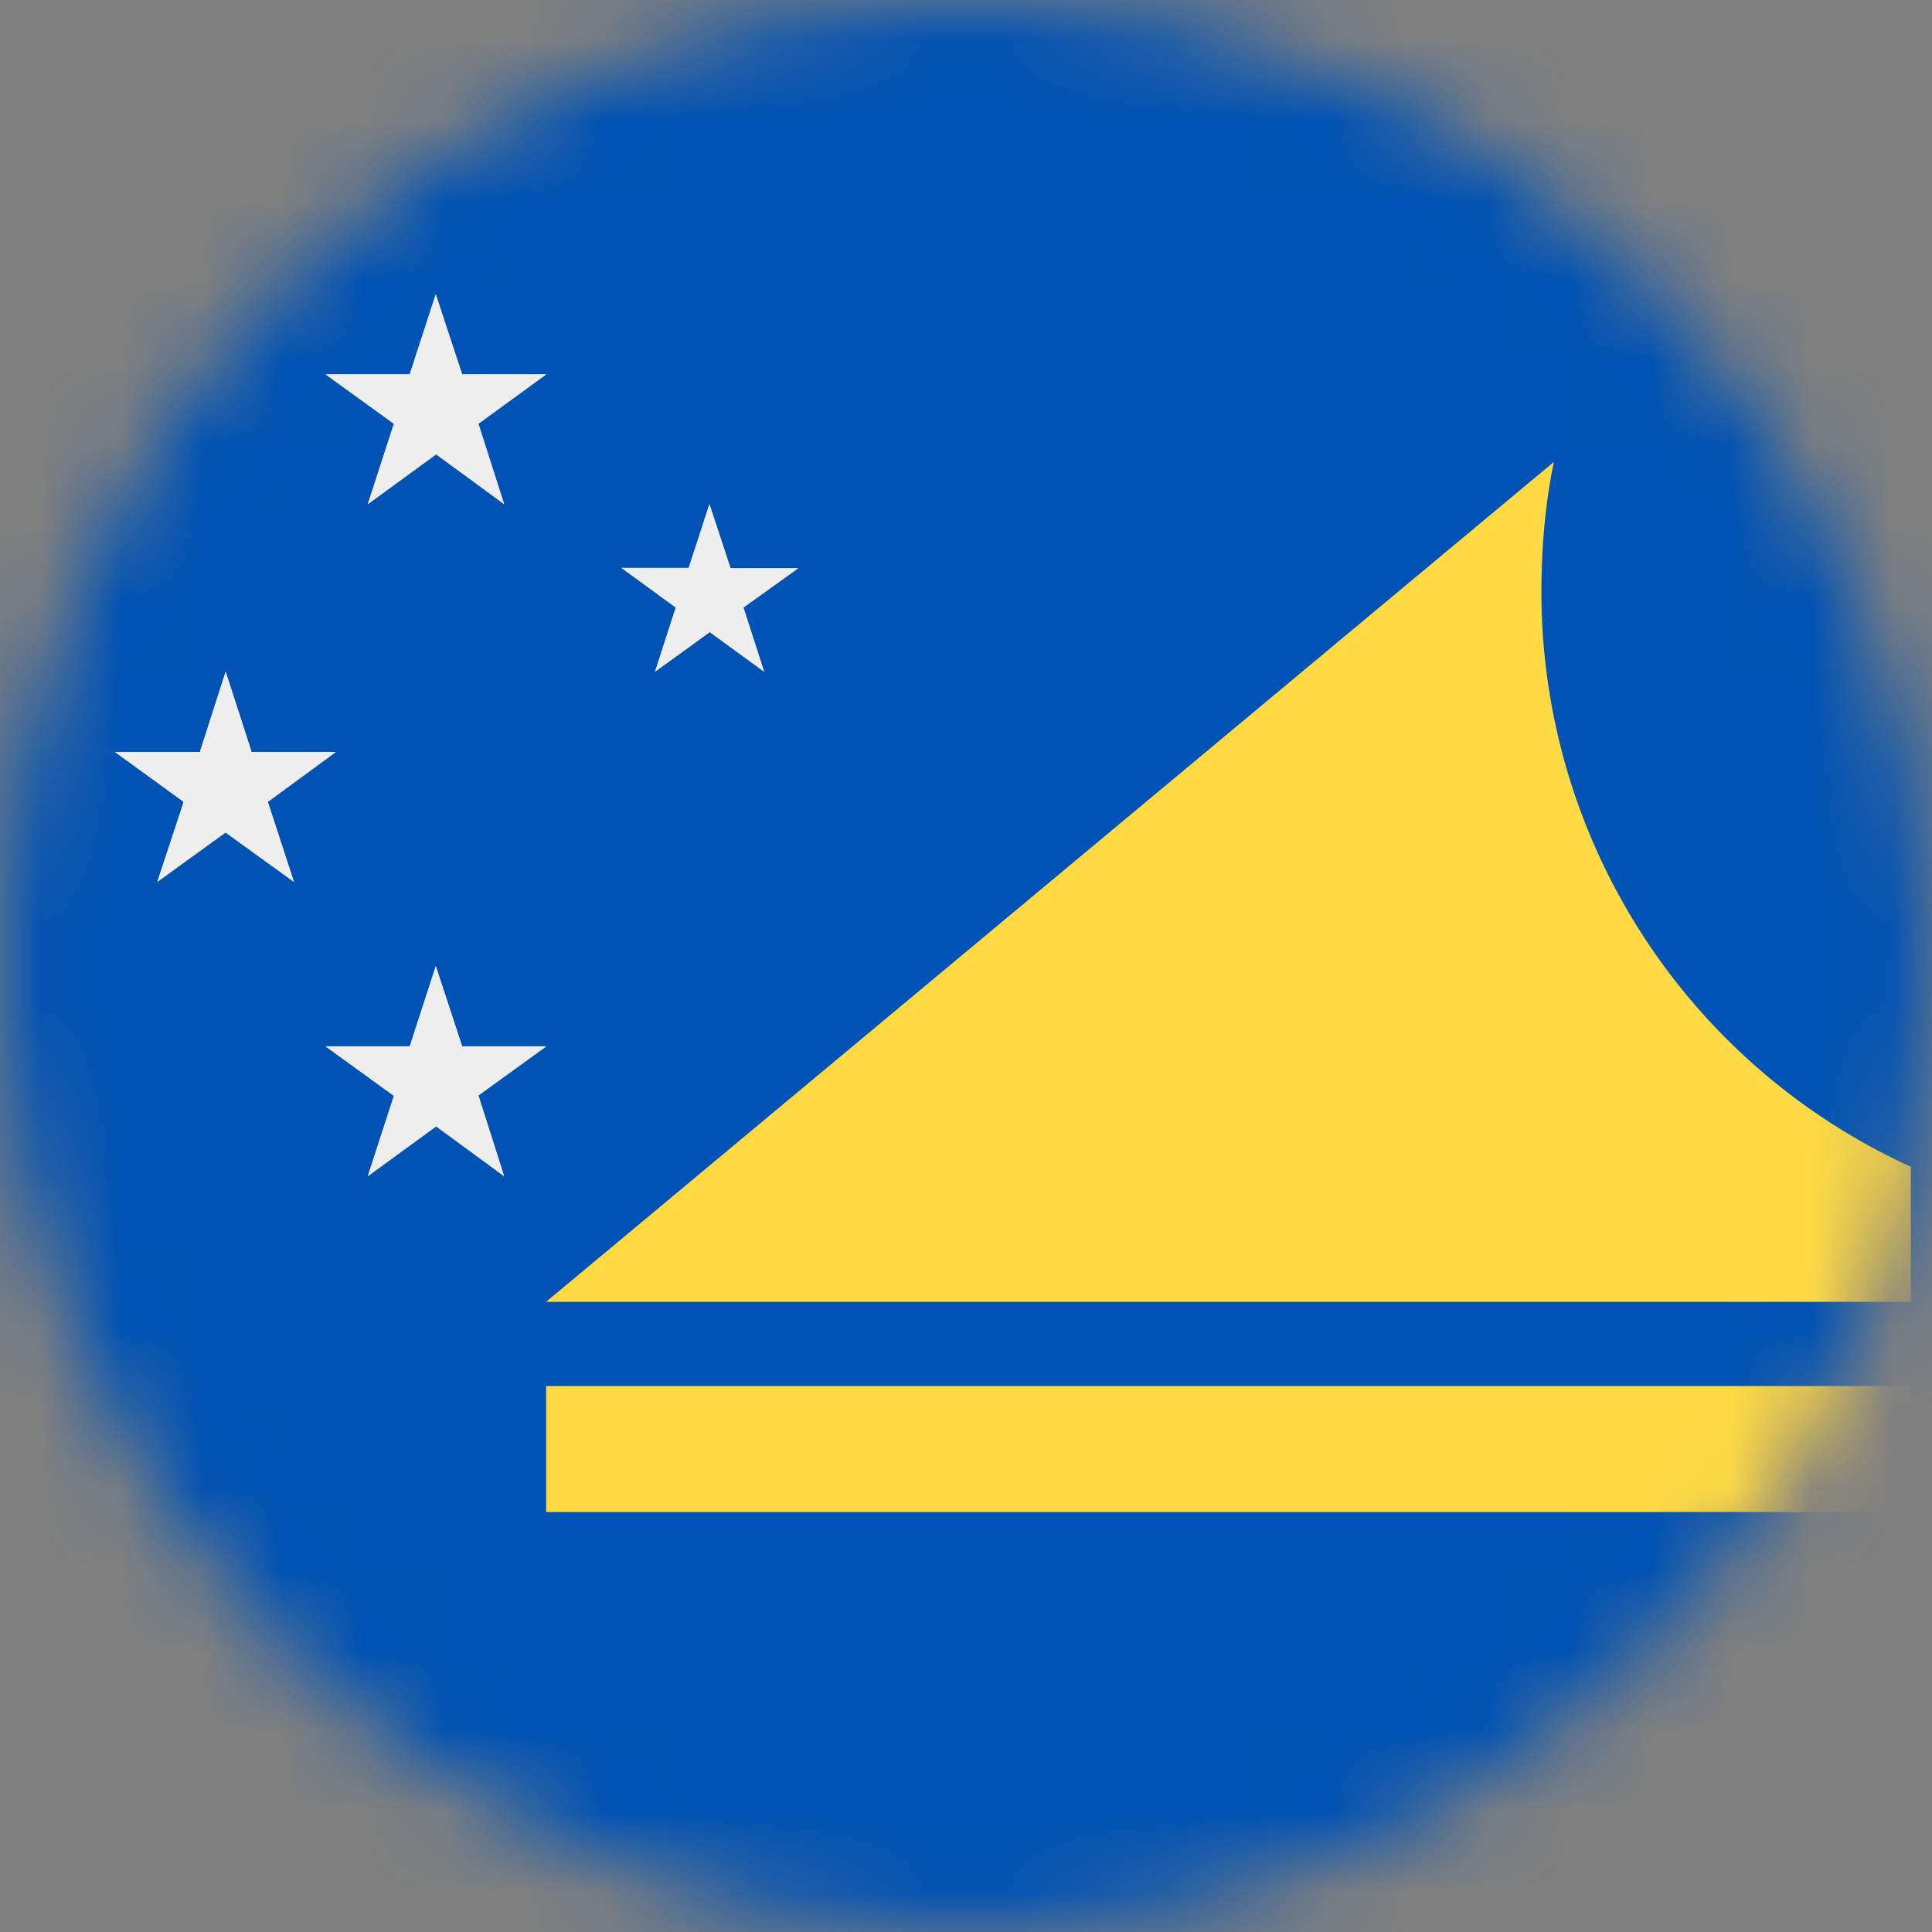
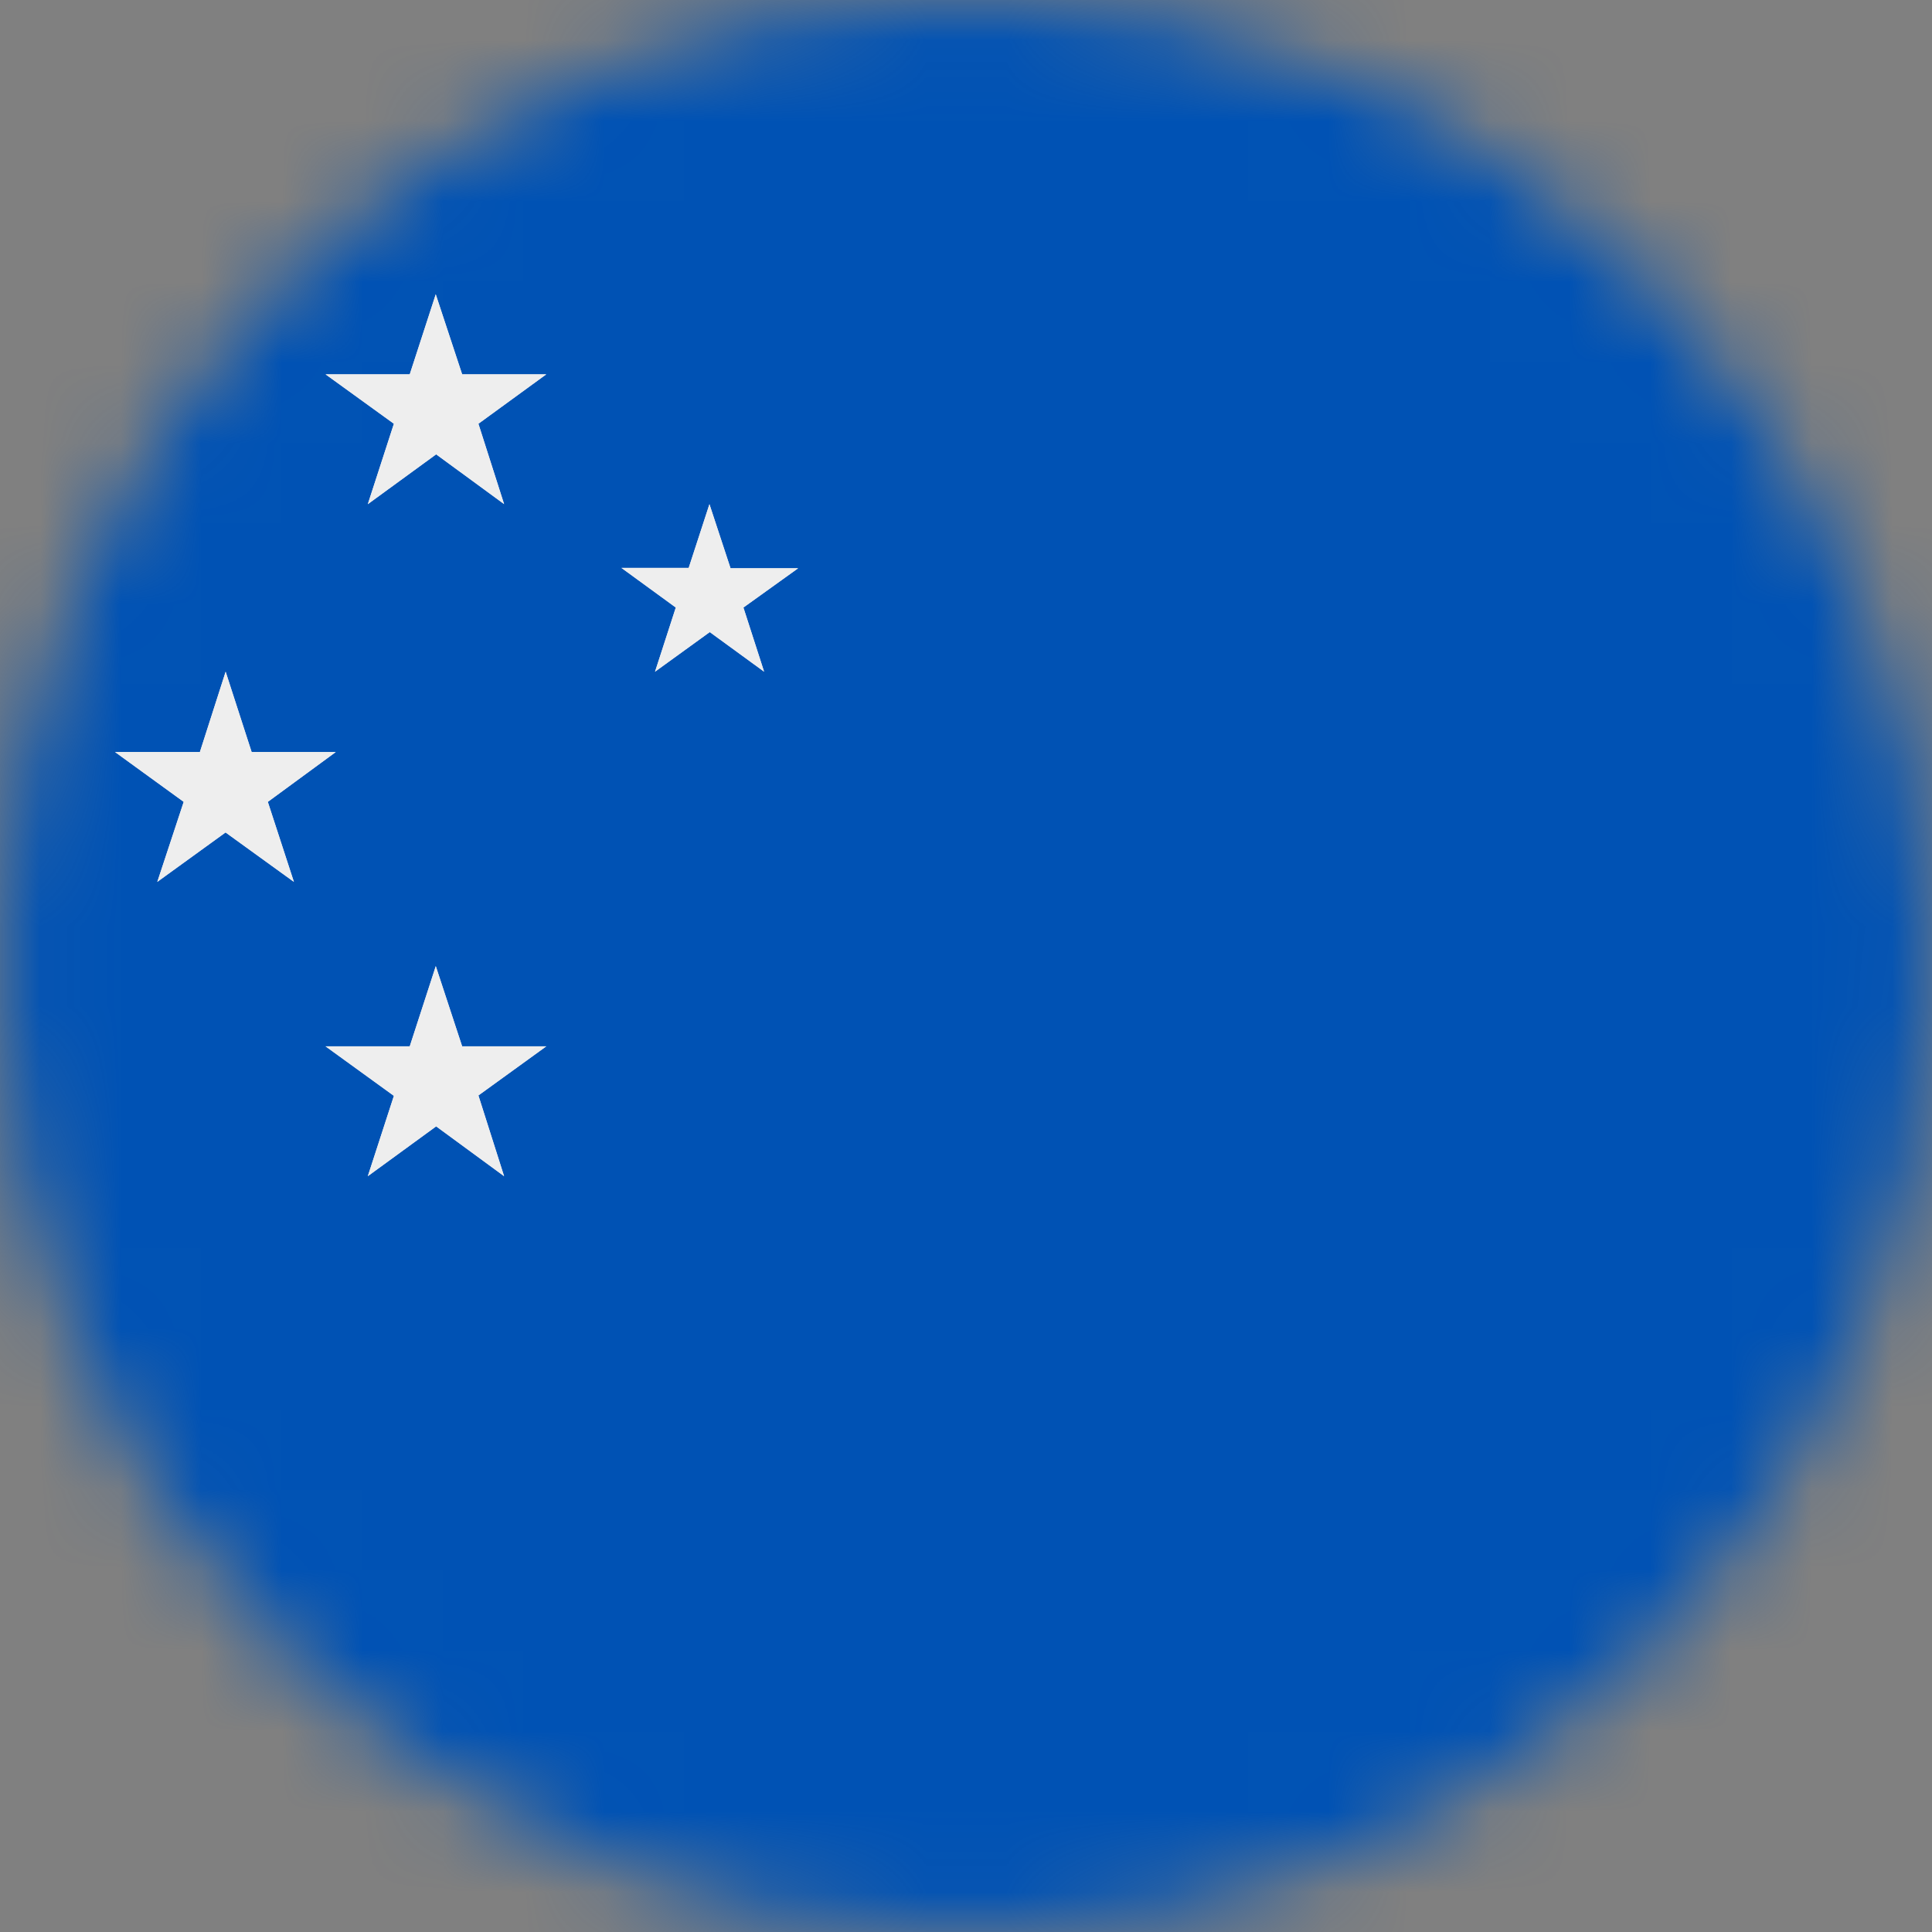
<svg xmlns="http://www.w3.org/2000/svg" fill="none" viewBox="0 0 24 24">
  <rect x="0" y="0" width="24" height="24" fill="#808080" stroke="none" />
  <mask id="a" style="mask-type:alpha" width="24" height="24" x="0" y="0" maskUnits="userSpaceOnUse">
    <path fill="#fff" d="M12 24c6.627 0 12-5.373 12-12S18.627 0 12 0 0 5.373 0 12s5.373 12 12 12z" />
  </mask>
  <g mask="url(#a)">
    <path fill="#0052B4" d="M0 0h24v24H0V0z" />
    <path fill="#EEE" d="M8.813 6.263l.262.796h.84l-.68.488.257.797-.675-.492-.68.492.258-.797-.675-.492h.835l.258-.792zM5.413 12l.328.998h1.045l-.843.61.319 1.003-.844-.619-.849.619.324-.998-.849-.615H5.09L5.414 12zm0-8.344l.328.994h1.045l-.843.614.319.998-.844-.618-.849.619.324-.999-.849-.614H5.09l.323-.994zm-2.61 4.688l.323.998h1.045l-.844.619.324.994-.849-.614-.848.614.328-.994-.853-.619h1.054l.32-.998z" />
    <path fill="#EEE" d="M8.813 6.263l.262.796h.84l-.68.488.257.797-.675-.492-.68.492.258-.797-.675-.492h.835l.258-.792zM5.413 12l.328.998h1.045l-.843.61.319 1.003-.844-.619-.849.619.324-.998-.849-.615H5.09L5.414 12zm0-8.344l.328.994h1.045l-.843.614.319.998-.844-.618-.849.619.324-.999-.849-.614H5.09l.323-.994zm-2.61 4.688l.323.998h1.045l-.844.619.324.994-.849-.614-.848.614.328-.994-.853-.619h1.054l.32-.998z" />
-     <path fill="#FFDA44" d="M19.303 5.738L6.783 16.172h16.954v-1.678a7.847 7.847 0 01-4.589-7.14c0-.548.047-1.1.155-1.616zm4.434 11.48H6.784v1.565h16.954v-1.566z" />
  </g>
</svg>